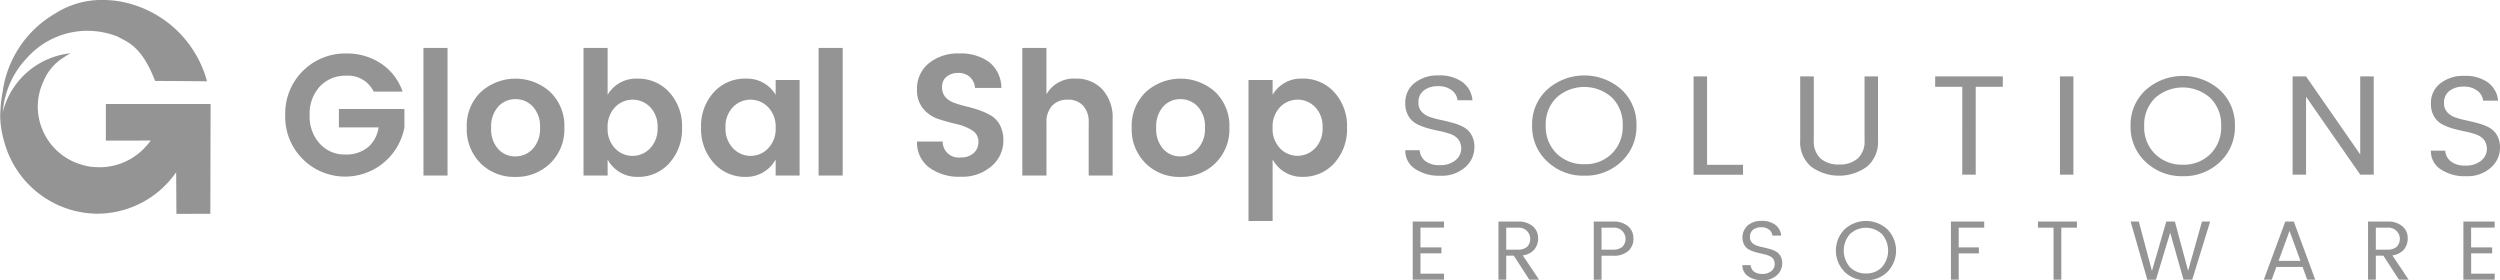
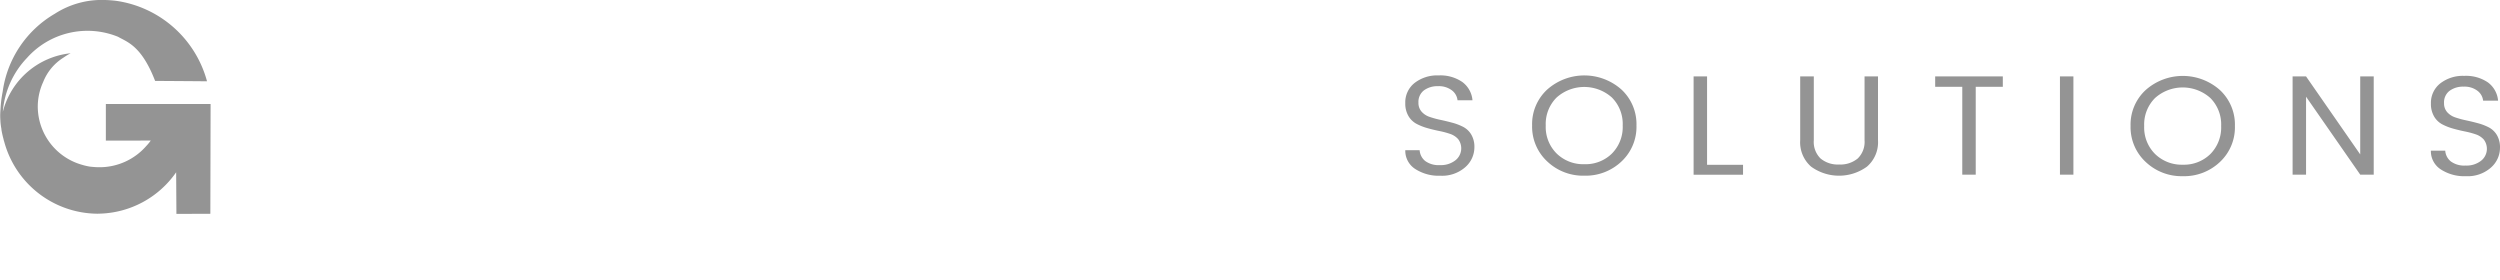
<svg xmlns="http://www.w3.org/2000/svg" width="223" height="25" viewBox="0 0 223 25">
  <defs>
    <style>
      .cls-1 {
        fill: #949494;
        fill-rule: evenodd;
      }
    </style>
  </defs>
-   <path id="Tagline" class="cls-1" d="M128.806,19.763V20.3h-2.1v1.766h1.872V22.6h-1.872V24.41h2.1v0.539h-2.793V19.763h2.793Zm5.549,3.045v2.14h-0.693V19.763h1.712a1.951,1.951,0,0,1,1.359.426,1.359,1.359,0,0,1,.468,1.044,1.551,1.551,0,0,1-.343,1.029,1.587,1.587,0,0,1-1.027.516l1.454,2.17h-0.868l-1.385-2.14h-0.677Zm0-2.5v1.96h1.019a1.211,1.211,0,0,0,.849-0.258,1.012,1.012,0,0,0-.849-1.7h-1.019Zm10.879-.12a1.412,1.412,0,0,1,.468,1.093,1.446,1.446,0,0,1-.453,1.1,1.93,1.93,0,0,1-1.374.43h-1.019v2.14h-0.693V19.763h1.712A1.951,1.951,0,0,1,145.234,20.19Zm-2.378,2.08h1.019a1.211,1.211,0,0,0,.849-0.258,1.012,1.012,0,0,0-.849-1.7h-1.019v1.96Zm13.24-1.122a0.7,0.7,0,0,0,.16.471,0.954,0.954,0,0,0,.411.277,4.543,4.543,0,0,0,.559.157c0.206,0.045.411,0.1,0.617,0.153a2.742,2.742,0,0,1,.559.221,1.057,1.057,0,0,1,.411.4,1.281,1.281,0,0,1,.16.666,1.41,1.41,0,0,1-.472,1.055,1.772,1.772,0,0,1-1.275.449,2.176,2.176,0,0,1-1.305-.363,1.151,1.151,0,0,1-.5-0.984h0.738a0.8,0.8,0,0,0,.286.569,1.139,1.139,0,0,0,.757.217,1.186,1.186,0,0,0,.8-0.254,0.763,0.763,0,0,0,.3-0.595,0.777,0.777,0,0,0-.16-0.524,0.969,0.969,0,0,0-.411-0.273,4.2,4.2,0,0,0-.56-0.154q-0.307-.063-0.616-0.153a2.717,2.717,0,0,1-.559-0.228,1.07,1.07,0,0,1-.411-0.412,1.449,1.449,0,0,1,.316-1.736,1.861,1.861,0,0,1,1.24-.4,1.949,1.949,0,0,1,1.218.348,1.345,1.345,0,0,1,.521.961H158.1a0.76,0.76,0,0,0-.293-0.524,1.076,1.076,0,0,0-.707-0.217,1.142,1.142,0,0,0-.727.221A0.772,0.772,0,0,0,156.1,21.148ZM166.449,25a2.638,2.638,0,0,1-1.91-.752,2.7,2.7,0,0,1,0-3.793,2.817,2.817,0,0,1,3.816,0,2.718,2.718,0,0,1,0,3.8A2.633,2.633,0,0,1,166.449,25Zm1.415-1.167a2.247,2.247,0,0,0,0-2.959,2.09,2.09,0,0,0-2.842,0,2.232,2.232,0,0,0,0,2.959,1.93,1.93,0,0,0,1.423.561A1.905,1.905,0,0,0,167.864,23.834Zm6.16,1.115V19.763h2.968v0.546h-2.276v1.758h1.8v0.539h-1.8v2.342h-0.692Zm7.76-4.639V19.763h3.478v0.546h-1.393v4.639h-0.693V20.309h-1.392Zm14.632-.546h0.73l-1.6,5.185h-0.776l-1.188-4.19-1.271,4.19-0.768.008-1.492-5.193h0.731l1.172,4.407,1.278-4.407H194l1.18,4.392Zm9.388,5.185-0.411-1.137h-2.344l-0.411,1.137H201.93l1.918-5.185h0.761l1.91,5.185H205.8Zm-2.557-1.676H205.2l-0.974-2.679Zm8.676-.464v2.14H211.23V19.763h1.713a1.95,1.95,0,0,1,1.358.426,1.359,1.359,0,0,1,.468,1.044,1.556,1.556,0,0,1-.342,1.029,1.593,1.593,0,0,1-1.028.516l1.454,2.17h-0.868l-1.385-2.14h-0.677Zm0-2.5v1.96h1.02a1.21,1.21,0,0,0,.848-0.258,1.012,1.012,0,0,0-.848-1.7h-1.02Zm10.6-.546V20.3h-2.1v1.766H222.3V22.6h-1.872V24.41h2.1v0.539h-2.794V19.763h2.794Z" />
  <path id="Solutions" class="cls-1" d="M126.526,9.157a1.164,1.164,0,0,0,.277.8,1.649,1.649,0,0,0,.713.468,8.085,8.085,0,0,0,.97.266q0.536,0.114,1.07.259a4.82,4.82,0,0,1,.97.373,1.817,1.817,0,0,1,.713.683,2.127,2.127,0,0,1,.277,1.126,2.36,2.36,0,0,1-.818,1.784,3.125,3.125,0,0,1-2.212.759,3.849,3.849,0,0,1-2.264-.613,1.931,1.931,0,0,1-.871-1.663h1.281a1.352,1.352,0,0,0,.495.961,2.013,2.013,0,0,0,1.313.367,2.093,2.093,0,0,0,1.386-.43,1.36,1.36,0,0,0,.238-1.891,1.674,1.674,0,0,0-.713-0.462,7.375,7.375,0,0,0-.97-0.259q-0.535-.107-1.07-0.26a4.857,4.857,0,0,1-.97-0.386,1.851,1.851,0,0,1-.713-0.7,2.188,2.188,0,0,1-.277-1.145,2.2,2.2,0,0,1,.825-1.79,3.283,3.283,0,0,1,2.152-.677,3.446,3.446,0,0,1,2.112.588,2.263,2.263,0,0,1,.905,1.626h-1.334a1.277,1.277,0,0,0-.508-0.886,1.9,1.9,0,0,0-1.228-.367,2.021,2.021,0,0,0-1.261.373A1.293,1.293,0,0,0,126.526,9.157Zm14.8,6.514a4.645,4.645,0,0,1-3.314-1.271,4.229,4.229,0,0,1-1.347-3.213,4.19,4.19,0,0,1,1.347-3.2,4.983,4.983,0,0,1,6.621,0,4.209,4.209,0,0,1,1.34,3.207,4.228,4.228,0,0,1-1.34,3.213A4.636,4.636,0,0,1,141.326,15.671Zm2.455-1.973a3.355,3.355,0,0,0,.964-2.5,3.335,3.335,0,0,0-.964-2.5,3.7,3.7,0,0,0-4.931,0,3.327,3.327,0,0,0-.97,2.5,3.333,3.333,0,0,0,.977,2.5,3.4,3.4,0,0,0,2.469.949A3.353,3.353,0,0,0,143.781,13.7Zm7.289-6.881h1.2V14.7h3.209v0.886h-4.41V6.817Zm9.507,5.693V6.817h1.214v5.693a2.068,2.068,0,0,0,.6,1.625,2.392,2.392,0,0,0,1.657.538,2.419,2.419,0,0,0,1.663-.538,2.057,2.057,0,0,0,.607-1.625V6.817h1.2v5.693a2.871,2.871,0,0,1-.984,2.353,4.241,4.241,0,0,1-4.984,0A2.881,2.881,0,0,1,160.577,12.509ZM172.618,7.74V6.817h6.033V7.74h-2.416v7.843h-1.2V7.74h-2.416Zm22.089,7.975a4.644,4.644,0,0,1-3.313-1.271,4.229,4.229,0,0,1-1.347-3.213,4.19,4.19,0,0,1,1.347-3.2,4.983,4.983,0,0,1,6.621,0,4.208,4.208,0,0,1,1.339,3.207,4.227,4.227,0,0,1-1.339,3.213A4.636,4.636,0,0,1,194.707,15.716Zm2.456-1.973a3.359,3.359,0,0,0,.964-2.5,3.338,3.338,0,0,0-.964-2.5,3.7,3.7,0,0,0-4.931,0,3.324,3.324,0,0,0-.97,2.5,3.33,3.33,0,0,0,.977,2.5,3.4,3.4,0,0,0,2.468.949A3.356,3.356,0,0,0,197.163,13.742Zm13.373-6.926h1.2v8.766h-1.2L205.7,8.626v6.957h-1.2V6.817h1.2l4.832,6.958V6.817Zm-26.788,8.766V6.817h1.2v8.766h-1.2ZM218.009,9.2a1.168,1.168,0,0,0,.277.8,1.649,1.649,0,0,0,.713.468,8.051,8.051,0,0,0,.971.266q0.534,0.114,1.069.259a4.83,4.83,0,0,1,.971.373,1.817,1.817,0,0,1,.713.683A2.136,2.136,0,0,1,223,13.173a2.358,2.358,0,0,1-.819,1.784,3.124,3.124,0,0,1-2.211.759,3.844,3.844,0,0,1-2.264-.614,1.931,1.931,0,0,1-.872-1.663h1.281a1.352,1.352,0,0,0,.5.961,2.016,2.016,0,0,0,1.313.367,2.1,2.1,0,0,0,1.387-.43,1.359,1.359,0,0,0,.237-1.891,1.672,1.672,0,0,0-.712-0.462,7.407,7.407,0,0,0-.971-0.259q-0.534-.107-1.069-0.259a4.842,4.842,0,0,1-.971-0.386,1.842,1.842,0,0,1-.712-0.7,2.188,2.188,0,0,1-.278-1.145,2.2,2.2,0,0,1,.825-1.79,3.286,3.286,0,0,1,2.152-.677,3.447,3.447,0,0,1,2.113.588,2.261,2.261,0,0,1,.9,1.626h-1.334a1.277,1.277,0,0,0-.508-0.886,1.9,1.9,0,0,0-1.227-.367,2.019,2.019,0,0,0-1.261.373A1.291,1.291,0,0,0,218.009,9.2Z" />
-   <path id="Global_Shop" data-name="Global Shop" class="cls-1" d="M85.48,6.507a1.6,1.6,0,0,0-1.045.331,1.117,1.117,0,0,0-.4.915,1.318,1.318,0,0,0,.3.915,1.9,1.9,0,0,0,.786.507,9.816,9.816,0,0,0,1.068.315q0.579,0.139,1.159.338a5.7,5.7,0,0,1,1.068.492,2.126,2.126,0,0,1,.786.854,2.873,2.873,0,0,1,.3,1.361,2.978,2.978,0,0,1-1.045,2.276,3.961,3.961,0,0,1-2.777.953,4.463,4.463,0,0,1-2.8-.823A2.752,2.752,0,0,1,81.8,12.627h2.289a1.41,1.41,0,0,0,1.6,1.415,1.669,1.669,0,0,0,1.16-.385,1.308,1.308,0,0,0,.427-1.023,1.147,1.147,0,0,0-.565-1.007,4.2,4.2,0,0,0-1.366-.554q-0.8-.184-1.61-0.446a3,3,0,0,1-1.373-.915,2.553,2.553,0,0,1-.564-1.73,2.888,2.888,0,0,1,1.053-2.337,4.09,4.09,0,0,1,2.708-.877,4.305,4.305,0,0,1,2.663.761,2.949,2.949,0,0,1,1.1,2.314h-2.35a1.463,1.463,0,0,0-.458-0.976A1.481,1.481,0,0,0,85.48,6.507Zm7.862-2.23V8.414a2.8,2.8,0,0,1,2.624-1.4,3.121,3.121,0,0,1,2.365.961,3.712,3.712,0,0,1,.915,2.668v5.013H97.111V10.951a2.139,2.139,0,0,0-.5-1.53,1.8,1.8,0,0,0-1.373-.53,1.828,1.828,0,0,0-1.381.53,2.119,2.119,0,0,0-.511,1.53v4.706H91.191V4.277h2.151Zm8.842,10.288a4.264,4.264,0,0,1-1.236-3.183A4.187,4.187,0,0,1,102.2,8.214a4.618,4.618,0,0,1,6.21,0,4.187,4.187,0,0,1,1.251,3.168,4.22,4.22,0,0,1-1.259,3.183,4.317,4.317,0,0,1-3.12,1.215A4.239,4.239,0,0,1,102.184,14.565Zm3.1-.615a2.085,2.085,0,0,0,1.549-.669,2.607,2.607,0,0,0,.648-1.892,2.594,2.594,0,0,0-.641-1.884,2.077,2.077,0,0,0-1.548-.661,2.03,2.03,0,0,0-1.534.661,2.648,2.648,0,0,0-.625,1.892,2.647,2.647,0,0,0,.625,1.891A2.021,2.021,0,0,0,105.281,13.95Zm-78.27.246a5.3,5.3,0,0,1-1.572-3.937,5.352,5.352,0,0,1,5.447-5.49,5.48,5.48,0,0,1,3.09.892,4.891,4.891,0,0,1,1.93,2.507H33.328a2.517,2.517,0,0,0-2.441-1.415,3.1,3.1,0,0,0-2.358.961,3.565,3.565,0,0,0-.908,2.553,3.565,3.565,0,0,0,.908,2.553,2.945,2.945,0,0,0,2.228.961,3.067,3.067,0,0,0,2.075-.654,2.859,2.859,0,0,0,.938-1.761H30.23V9.721h5.844v1.645A5.376,5.376,0,0,1,27.011,14.2Zm10.757,1.461V4.277H39.92v11.38H37.768Zm5.1-1.092a4.264,4.264,0,0,1-1.236-3.183A4.186,4.186,0,0,1,42.88,8.214a4.618,4.618,0,0,1,6.21,0,4.187,4.187,0,0,1,1.251,3.168,4.223,4.223,0,0,1-1.259,3.183,4.318,4.318,0,0,1-3.12,1.215A4.24,4.24,0,0,1,42.864,14.565Zm3.1-.615a2.083,2.083,0,0,0,1.549-.669,2.607,2.607,0,0,0,.649-1.892,2.6,2.6,0,0,0-.641-1.884,2.079,2.079,0,0,0-1.549-.661,2.03,2.03,0,0,0-1.533.661A2.648,2.648,0,0,0,43.81,11.4a2.646,2.646,0,0,0,.626,1.891A2.02,2.02,0,0,0,45.962,13.95ZM54.2,8.46a2.919,2.919,0,0,1,2.64-1.446,3.734,3.734,0,0,1,2.868,1.223,4.463,4.463,0,0,1,1.129,3.152,4.492,4.492,0,0,1-1.129,3.16,3.7,3.7,0,0,1-2.846,1.23A2.961,2.961,0,0,1,54.2,14.226v1.43H52.05V4.277H54.2V8.46Zm3.792,4.767a2.521,2.521,0,0,0,.664-1.845,2.468,2.468,0,0,0-.664-1.83,2.172,2.172,0,0,0-3.128.008A2.5,2.5,0,0,0,54.2,11.4a2.5,2.5,0,0,0,.664,1.838A2.154,2.154,0,0,0,57.993,13.227Zm5.68,1.315a4.49,4.49,0,0,1-1.137-3.16,4.452,4.452,0,0,1,1.129-3.145,3.734,3.734,0,0,1,2.869-1.223A2.955,2.955,0,0,1,69.189,8.46V7.137h2.136v8.519H69.189v-1.43a2.99,2.99,0,0,1-2.67,1.553A3.7,3.7,0,0,1,63.673,14.542Zm4.845-1.307a2.479,2.479,0,0,0,.671-1.838,2.479,2.479,0,0,0-.671-1.838,2.181,2.181,0,0,0-3.136-.008,2.468,2.468,0,0,0-.664,1.83,2.5,2.5,0,0,0,.671,1.845A2.154,2.154,0,0,0,68.518,13.235Zm4.5,2.422V4.277h2.151v11.38H73.015Zm40.5-7.2a2.92,2.92,0,0,1,2.64-1.446,3.733,3.733,0,0,1,2.868,1.223,4.463,4.463,0,0,1,1.13,3.152,4.491,4.491,0,0,1-1.13,3.16,3.7,3.7,0,0,1-2.845,1.23,2.962,2.962,0,0,1-2.663-1.553v5.49h-2.151V7.137h2.151V8.46Zm3.792,4.767a2.523,2.523,0,0,0,.664-1.845,2.47,2.47,0,0,0-.664-1.83,2.172,2.172,0,0,0-3.128.008,2.493,2.493,0,0,0-.664,1.838,2.493,2.493,0,0,0,.664,1.838A2.154,2.154,0,0,0,117.3,13.227Z" />
  <path id="Brand_Mark" data-name="Brand Mark" class="cls-1" d="M12.552,12.542H9.442V9.274h9.343l-0.022,9.794-3.027.011-0.023-3.713a8.574,8.574,0,0,1-6.846,3.692c-0.059,0-.118.005-0.178,0.005A8.68,8.68,0,0,1,.377,12.642c-0.018-.059-0.038-0.117-0.054-0.176h0l0-.024a9.06,9.06,0,0,1-.2-0.892l0.011-.007a5.415,5.415,0,0,1-.1-0.807,5.36,5.36,0,0,1,0-.838c0-.043.006-0.087,0.01-0.126C0.057,9.537.074,9.3,0.1,9.061c0.035-.3.083-0.6,0.141-0.9A9.547,9.547,0,0,1,4.892,1.225,7.728,7.728,0,0,1,9.359,0a9.93,9.93,0,0,1,1.047.081,9.834,9.834,0,0,1,8.06,7.17c-0.834-.008-4.552-0.034-4.626-0.034l-0.022-.046c-1.213-3.11-2.486-3.425-3.291-3.89A7.228,7.228,0,0,0,2.408,5.165h0A7.858,7.858,0,0,0,.258,9.9c0,0.024-.006.047-0.008,0.071C0.258,9.947.266,9.924,0.273,9.9A6.989,6.989,0,0,1,6.3,4.751a5.561,5.561,0,0,0-.634.386A4.517,4.517,0,0,0,3.853,7.311a5.293,5.293,0,0,0-.484,2.212A5.413,5.413,0,0,0,7.32,14.7a5.532,5.532,0,0,0,.655.156c0.111,0.016.223,0.027,0.336,0.034q0.274,0.027.556,0.027a5.528,5.528,0,0,0,4.181-1.894,4.388,4.388,0,0,0,.4-0.485h-0.9Z" />
</svg>